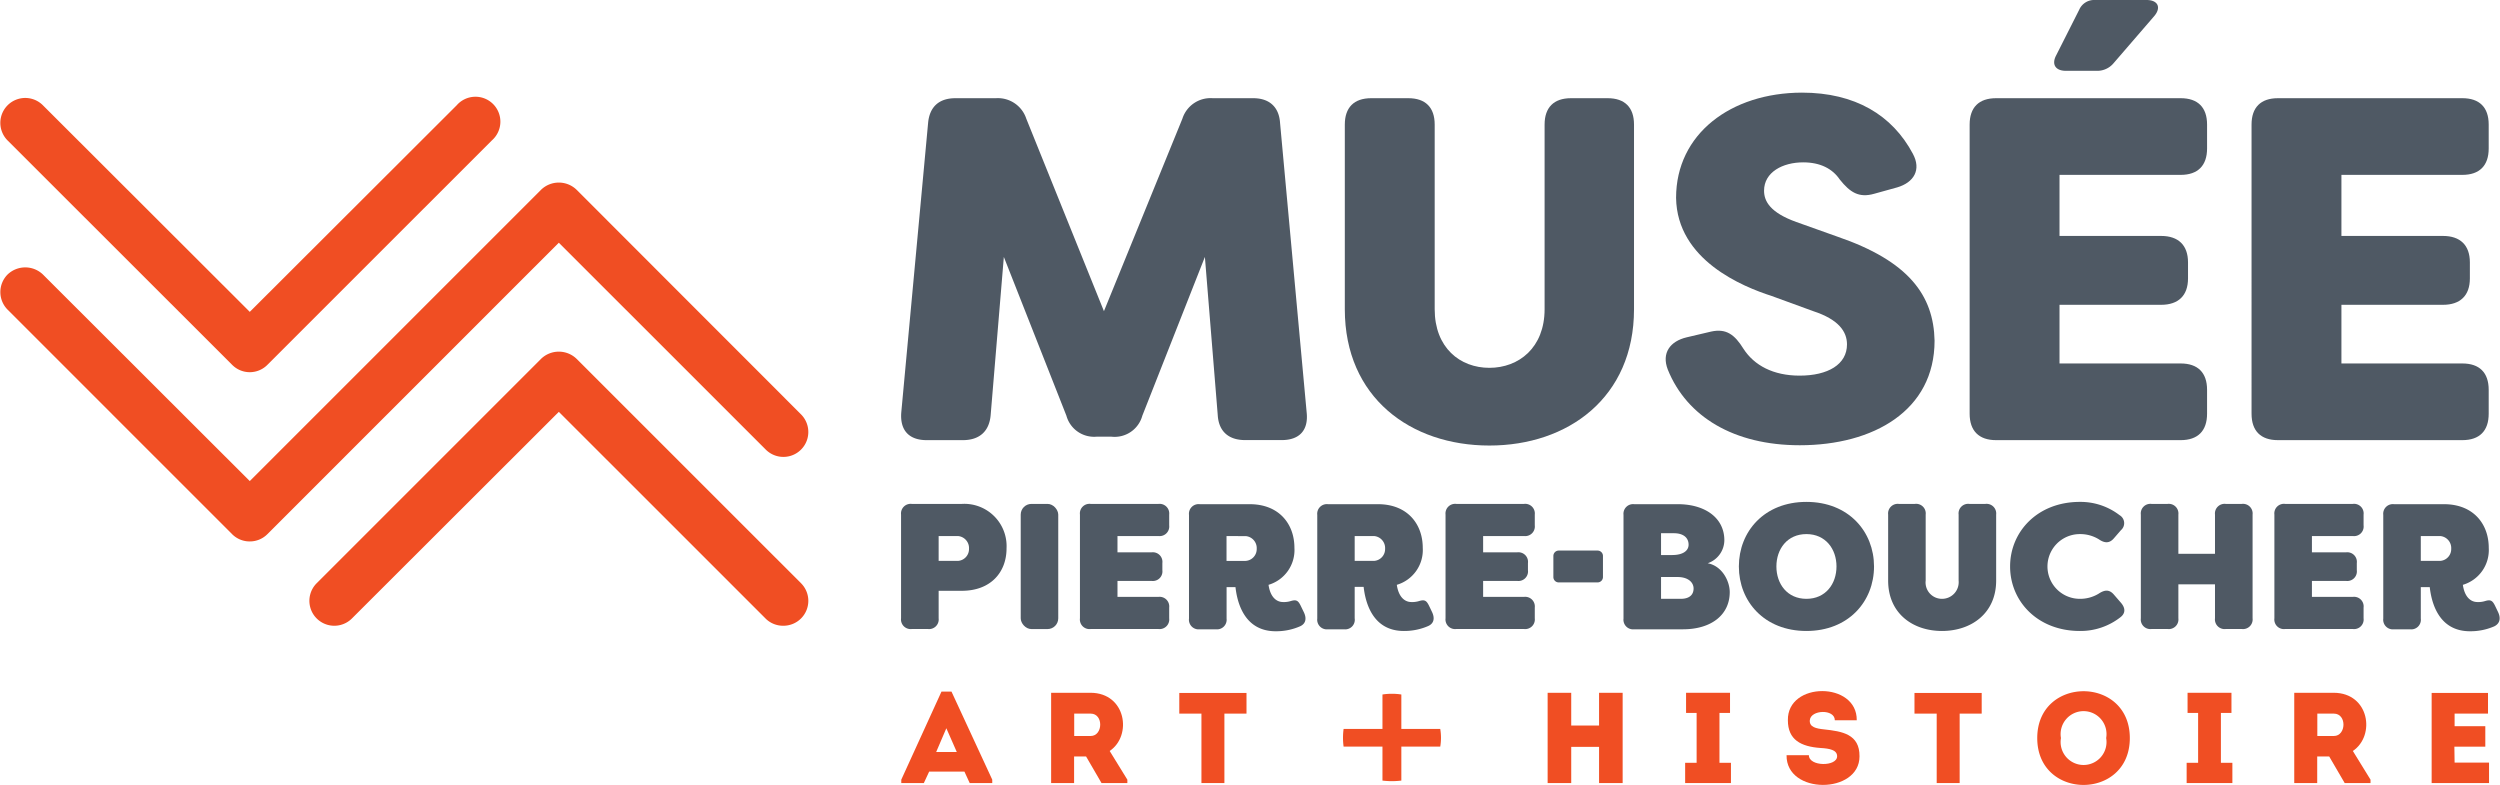
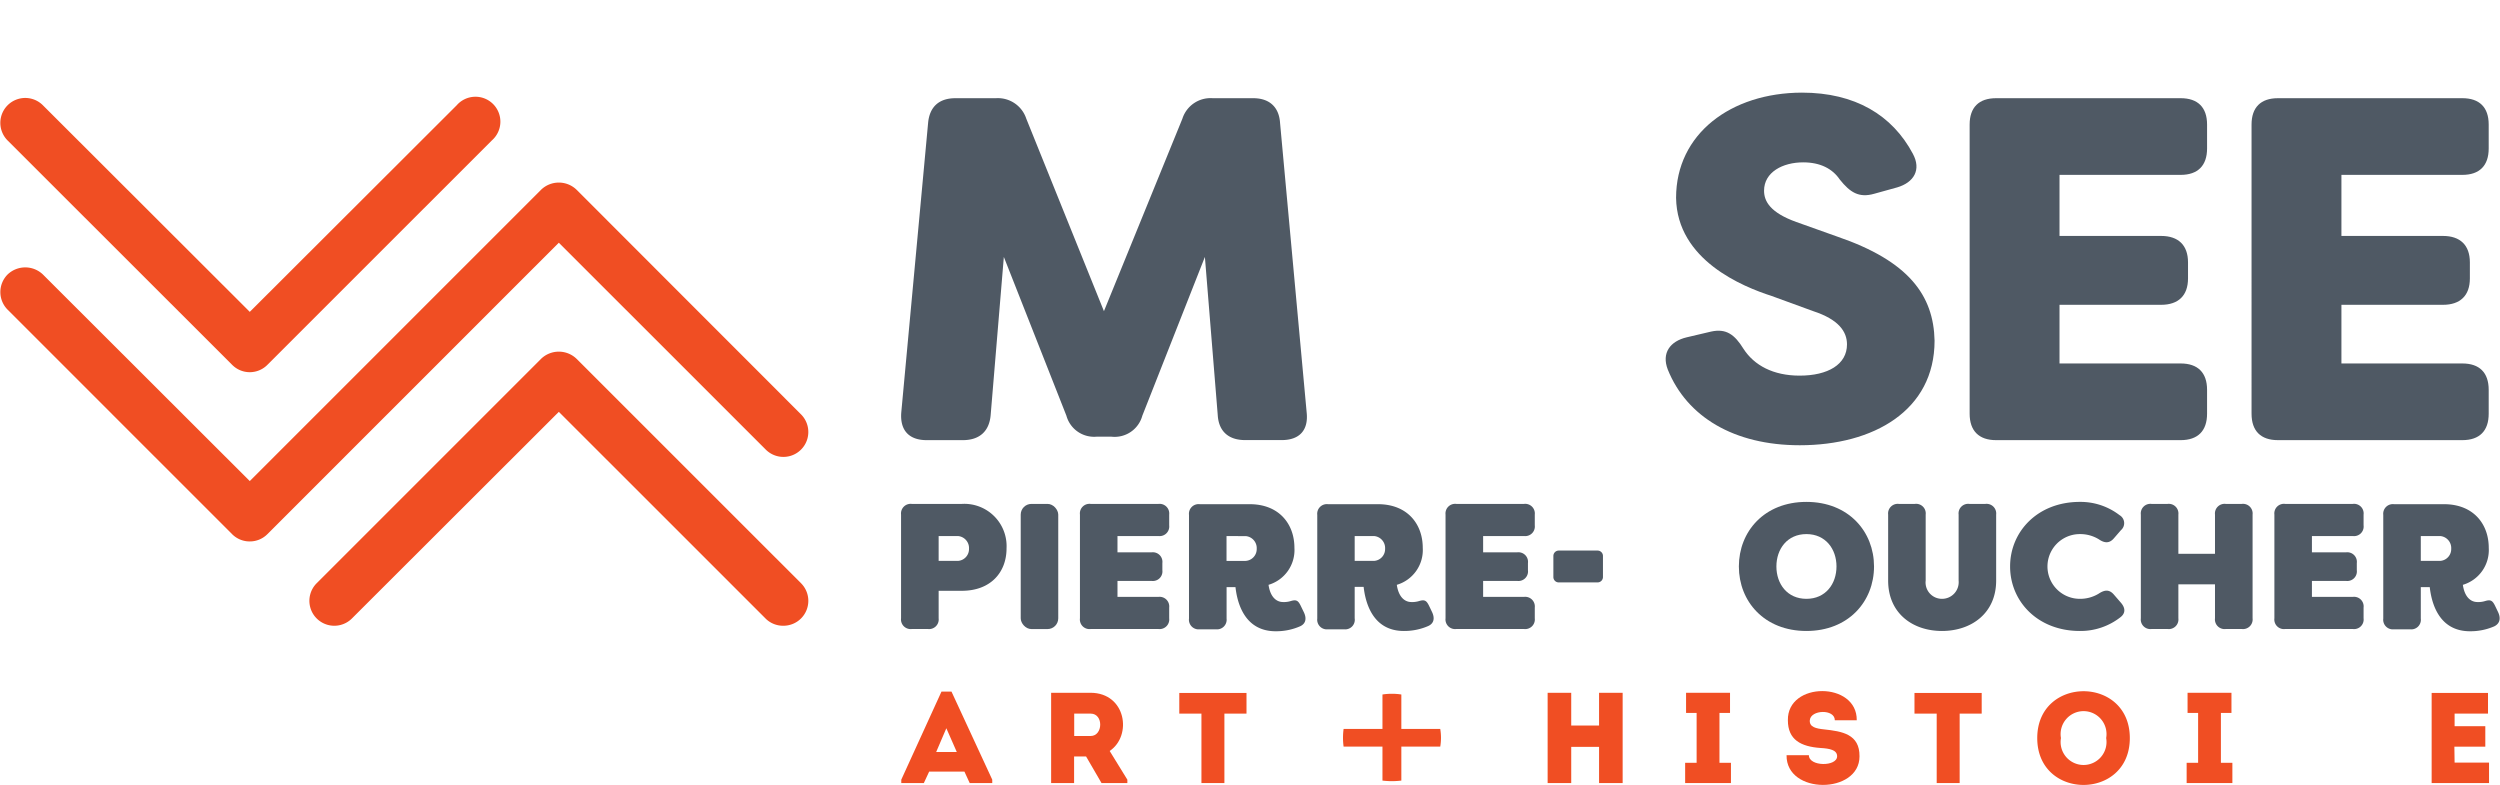
<svg xmlns="http://www.w3.org/2000/svg" id="baef4085-a317-42a2-a2c2-b34da01a9360" data-name="Layer 1" width="6.05in" height="1.9in" viewBox="0 0 435.48 136.8">
  <defs>
    <style>.e8dd8016-47f8-48b6-bb9f-19da67618755{fill:#4f5964;}.eee7340f-0901-4b7f-9159-6c2c4196555b{fill:#f04e23;}</style>
  </defs>
  <path class="e8dd8016-47f8-48b6-bb9f-19da67618755" d="M246,41.11c-.17-2.81-1.87-4.34-4.68-4.34h-7.06a5.15,5.15,0,0,0-5.28,3.57L215.31,73.88,201.78,40.34a5.21,5.21,0,0,0-5.28-3.57h-7.06c-2.9,0-4.52,1.53-4.77,4.34L180,91.5c-.26,3.15,1.36,4.85,4.42,4.85h6.3c2.9,0,4.6-1.53,4.85-4.34l2.3-27.58,10.9,27.66A5,5,0,0,0,214,95.75h2.63A5,5,0,0,0,222,92.09l10.9-27.66L235.14,92c.17,2.81,1.88,4.34,4.77,4.34h6.38c3.07,0,4.69-1.7,4.34-4.85Z" transform="translate(-23.02 -19.66)" />
-   <path class="e8dd8016-47f8-48b6-bb9f-19da67618755" d="M307.67,41.36c0-3-1.62-4.59-4.6-4.59h-6.38c-3,0-4.6,1.62-4.6,4.59V73.54c0,6.72-4.51,10.21-9.62,10.21s-9.53-3.49-9.53-10.21V41.36c0-3-1.62-4.59-4.6-4.59h-6.46c-3,0-4.6,1.62-4.6,4.59V73.54c0,15.4,11.49,23.75,25.19,23.75s25.2-8.35,25.2-23.75Z" transform="translate(-23.02 -19.66)" />
  <path class="e8dd8016-47f8-48b6-bb9f-19da67618755" d="M331.68,71.24l7.23,2.64c4.43,1.45,5.87,3.57,5.87,5.79,0,3.49-3.32,5.44-8.25,5.44-4.6,0-7.92-1.78-9.79-4.68-1.53-2.47-3-3.57-5.62-3l-4.25,1c-2.9.68-4.43,2.72-3.32,5.61,3.32,8.26,11.57,13.2,23,13.2,12.85,0,23.49-6.05,23.49-18.22-.17-7.91-4.51-13.87-16.94-18.13l-7.15-2.55c-4.51-1.62-5.62-3.58-5.62-5.45,0-3.23,3.24-4.94,6.81-4.94,3,0,5.11,1.11,6.39,3,1.78,2.22,3.32,3.24,6,2.47l4-1.11c2.89-.85,4.25-3.06,2.72-5.87-3.58-6.72-10.05-10.64-19.32-10.64C324.53,35.83,315,43,315,54.13,315.16,65,326.65,69.62,331.68,71.24Z" transform="translate(-23.02 -19.66)" />
  <path class="e8dd8016-47f8-48b6-bb9f-19da67618755" d="M370.75,96.35h32.17c3,0,4.6-1.62,4.6-4.6V87.58c0-3-1.62-4.59-4.6-4.59H381.81V72.77h17.71c3,0,4.68-1.61,4.68-4.59V65.37c0-3-1.7-4.6-4.68-4.6H381.81V50.13h21.11c3,0,4.6-1.62,4.6-4.6V41.36c0-3-1.62-4.59-4.6-4.59H370.75c-3,0-4.6,1.62-4.6,4.59V91.75C366.15,94.73,367.77,96.35,370.75,96.35Z" transform="translate(-23.02 -19.66)" />
-   <path class="e8dd8016-47f8-48b6-bb9f-19da67618755" d="M382.92,32h5.36a3.7,3.7,0,0,0,2.9-1.27l7.06-8.18c1.36-1.53.77-2.89-1.28-2.89h-9a2.83,2.83,0,0,0-2.72,1.7l-4,7.92C380.37,30.9,381.13,32,382.92,32Z" transform="translate(-23.02 -19.66)" />
  <path class="e8dd8016-47f8-48b6-bb9f-19da67618755" d="M452,96.35c3,0,4.59-1.62,4.59-4.6V87.58c0-3-1.61-4.59-4.59-4.59H430.93V72.77h17.7c3,0,4.68-1.61,4.68-4.59V65.37c0-3-1.7-4.6-4.68-4.6h-17.7V50.13H452c3,0,4.59-1.62,4.59-4.6V41.36c0-3-1.61-4.59-4.59-4.59H419.86c-3,0-4.59,1.62-4.59,4.59V91.75c0,3,1.61,4.6,4.59,4.6Z" transform="translate(-23.02 -19.66)" />
  <path class="e8dd8016-47f8-48b6-bb9f-19da67618755" d="M190.56,107.46h-8.73a1.68,1.68,0,0,0-1.87,1.86v18.07a1.68,1.68,0,0,0,1.87,1.87h2.81a1.68,1.68,0,0,0,1.87-1.87V122.6h4.05c5,0,7.78-3.21,7.78-7.39A7.37,7.37,0,0,0,190.56,107.46Zm-.69,9.93h-3.36v-4.33h3.36a2.1,2.1,0,0,1,1.93,2.22A2.06,2.06,0,0,1,189.87,117.39Z" transform="translate(-23.02 -19.66)" />
  <rect class="e8dd8016-47f8-48b6-bb9f-19da67618755" x="177.79" y="87.8" width="6.54" height="21.81" rx="1.87" />
  <path class="e8dd8016-47f8-48b6-bb9f-19da67618755" d="M224.83,107.46H213a1.67,1.67,0,0,0-1.87,1.86v18.07a1.67,1.67,0,0,0,1.87,1.87h11.81a1.68,1.68,0,0,0,1.87-1.87v-1.87a1.68,1.68,0,0,0-1.87-1.86h-7.14v-2.78h5.95a1.67,1.67,0,0,0,1.87-1.87v-1.24a1.67,1.67,0,0,0-1.87-1.87h-5.95v-2.84h7.14a1.68,1.68,0,0,0,1.87-1.87v-1.87A1.68,1.68,0,0,0,224.83,107.46Z" transform="translate(-23.02 -19.66)" />
  <path class="e8dd8016-47f8-48b6-bb9f-19da67618755" d="M249.69,125.4c-.5-1.06-.78-1.34-1.87-1a3.94,3.94,0,0,1-1.28.16c-1.28,0-2.27-1-2.55-3a6.32,6.32,0,0,0,4.51-6.45c0-4.18-2.71-7.6-7.78-7.6H232a1.68,1.68,0,0,0-1.87,1.86v18.07a1.68,1.68,0,0,0,1.87,1.87h2.81a1.68,1.68,0,0,0,1.87-1.87v-5.48h1.55c.25,2.24,1.31,7.69,7,7.69a10.37,10.37,0,0,0,4.27-.87c1-.46,1.15-1.37.65-2.43Zm-9.66-8h-3.36v-4.33H240a2.1,2.1,0,0,1,1.93,2.22A2.06,2.06,0,0,1,240,117.39Z" transform="translate(-23.02 -19.66)" />
  <path class="e8dd8016-47f8-48b6-bb9f-19da67618755" d="M259,127.39v-5.48h1.56c.25,2.24,1.31,7.69,7,7.69a10.37,10.37,0,0,0,4.27-.87c1-.46,1.15-1.37.65-2.43l-.43-.9c-.5-1.06-.78-1.34-1.87-1a4,4,0,0,1-1.28.16c-1.28,0-2.27-1-2.56-3a6.32,6.32,0,0,0,4.52-6.45c0-4.18-2.71-7.6-7.79-7.6h-8.72a1.68,1.68,0,0,0-1.87,1.86v18.07a1.68,1.68,0,0,0,1.87,1.87h2.8A1.67,1.67,0,0,0,259,127.39Zm0-14.33h3.37a2.1,2.1,0,0,1,1.93,2.22,2.06,2.06,0,0,1-1.93,2.11H259Z" transform="translate(-23.02 -19.66)" />
  <path class="e8dd8016-47f8-48b6-bb9f-19da67618755" d="M288.51,107.46H276.7a1.68,1.68,0,0,0-1.87,1.86v18.07a1.68,1.68,0,0,0,1.87,1.87h11.81a1.68,1.68,0,0,0,1.87-1.87v-1.87a1.68,1.68,0,0,0-1.87-1.86h-7.13v-2.78h5.94a1.67,1.67,0,0,0,1.87-1.87v-1.24a1.67,1.67,0,0,0-1.87-1.87h-5.94v-2.84h7.13a1.68,1.68,0,0,0,1.87-1.87v-1.87A1.68,1.68,0,0,0,288.51,107.46Z" transform="translate(-23.02 -19.66)" />
  <path class="e8dd8016-47f8-48b6-bb9f-19da67618755" d="M271.53,95.93h6.77a.94.94,0,0,1,.94.94v3.67a.94.94,0,0,1-.94.94h-6.77a.93.93,0,0,1-.93-.93V96.86A.94.94,0,0,1,271.53,95.93Z" />
-   <path class="e8dd8016-47f8-48b6-bb9f-19da67618755" d="M320.51,117.8a4.27,4.27,0,0,0,2.9-4c0-3.93-3.39-6.29-8.1-6.29h-7.6a1.68,1.68,0,0,0-1.87,1.86v18.07a1.68,1.68,0,0,0,1.87,1.87h8.47c5,0,8.17-2.55,8.17-6.48C324.35,121,323.1,118.3,320.51,117.8Zm-8.13-5.23h2.25c1.62,0,2.55.77,2.55,2,0,1-.9,1.8-2.87,1.8h-1.93ZM315.81,124h-3.43v-3.8h2.87c1.93,0,2.8,1,2.8,2S317.43,124,315.81,124Z" transform="translate(-23.02 -19.66)" />
  <path class="e8dd8016-47f8-48b6-bb9f-19da67618755" d="M337.71,107.11c-7.35,0-11.77,5.17-11.77,11.25s4.42,11.24,11.77,11.24,11.78-5.17,11.78-11.24S345.06,107.11,337.71,107.11Zm0,16.89c-3.33,0-5.23-2.59-5.23-5.64s1.9-5.64,5.23-5.64,5.24,2.59,5.24,5.64S341.05,124,337.71,124Z" transform="translate(-23.02 -19.66)" />
  <path class="e8dd8016-47f8-48b6-bb9f-19da67618755" d="M368.9,107.46h-2.8a1.67,1.67,0,0,0-1.87,1.86v11.5a2.9,2.9,0,0,1-2.9,3.18,2.85,2.85,0,0,1-2.84-3.18v-11.5a1.67,1.67,0,0,0-1.87-1.86h-2.8a1.68,1.68,0,0,0-1.87,1.86v11.5c0,5.7,4.27,8.78,9.38,8.78s9.44-3.08,9.44-8.78v-11.5A1.68,1.68,0,0,0,368.9,107.46Z" transform="translate(-23.02 -19.66)" />
  <path class="e8dd8016-47f8-48b6-bb9f-19da67618755" d="M391.27,123.25c-.78-.9-1.59-.84-2.62-.16a6.19,6.19,0,0,1-3.3.91,5.64,5.64,0,0,1,0-11.28,6.2,6.2,0,0,1,3.3.9c1,.69,1.84.75,2.62-.15l1.24-1.43a1.61,1.61,0,0,0-.24-2.62,11.15,11.15,0,0,0-6.92-2.31c-7.35,0-12.15,5.17-12.15,11.25s4.8,11.24,12.15,11.24a11.26,11.26,0,0,0,7.07-2.39c.9-.69.9-1.59.09-2.53Z" transform="translate(-23.02 -19.66)" />
  <path class="e8dd8016-47f8-48b6-bb9f-19da67618755" d="M413.58,107.46h-2.81a1.68,1.68,0,0,0-1.87,1.86v6.83h-6.38v-6.83a1.68,1.68,0,0,0-1.87-1.86h-2.81a1.67,1.67,0,0,0-1.86,1.86v18.07a1.67,1.67,0,0,0,1.86,1.87h2.81a1.68,1.68,0,0,0,1.87-1.87v-5.92h6.38v5.92a1.68,1.68,0,0,0,1.87,1.87h2.81a1.68,1.68,0,0,0,1.87-1.87V109.32A1.68,1.68,0,0,0,413.58,107.46Z" transform="translate(-23.02 -19.66)" />
  <path class="e8dd8016-47f8-48b6-bb9f-19da67618755" d="M432.92,107.46h-11.8a1.67,1.67,0,0,0-1.87,1.86v18.07a1.67,1.67,0,0,0,1.87,1.87h11.8a1.67,1.67,0,0,0,1.87-1.87v-1.87a1.67,1.67,0,0,0-1.87-1.86h-7.13v-2.78h5.95a1.67,1.67,0,0,0,1.87-1.87v-1.24a1.67,1.67,0,0,0-1.87-1.87h-5.95v-2.84h7.13a1.67,1.67,0,0,0,1.87-1.87v-1.87A1.67,1.67,0,0,0,432.92,107.46Z" transform="translate(-23.02 -19.66)" />
  <path class="e8dd8016-47f8-48b6-bb9f-19da67618755" d="M458.22,126.3l-.43-.9c-.5-1.06-.78-1.34-1.87-1a3.89,3.89,0,0,1-1.28.16c-1.28,0-2.27-1-2.55-3a6.32,6.32,0,0,0,4.51-6.45c0-4.18-2.71-7.6-7.79-7.6h-8.72a1.68,1.68,0,0,0-1.87,1.86v18.07a1.68,1.68,0,0,0,1.87,1.87h2.81a1.67,1.67,0,0,0,1.86-1.87v-5.48h1.56c.25,2.24,1.31,7.69,7,7.69a10.37,10.37,0,0,0,4.27-.87C458.57,128.27,458.72,127.36,458.22,126.3Zm-10.09-8.91h-3.37v-4.33h3.37a2.1,2.1,0,0,1,1.93,2.22A2.06,2.06,0,0,1,448.13,117.39Z" transform="translate(-23.02 -19.66)" />
  <path class="eee7340f-0901-4b7f-9159-6c2c4196555b" d="M187,140.17,180,155.51v.59h3.93l.93-2H191l.92,2h3.93v-.59l-7.1-15.34Zm-.92,10.52,1.77-4.14,1.82,4.14Z" transform="translate(-23.02 -19.66)" />
  <path class="eee7340f-0901-4b7f-9159-6c2c4196555b" d="M213,140.37h-6.89V156.1h4v-4.63h2.09l2.69,4.63h4.5v-.59l-3.08-5C220.28,147.83,219.16,140.4,213,140.37Zm0,7.53h-2.87V144c.94,0,1.93,0,2.87,0C215.27,144,215.16,147.9,213,147.9Z" transform="translate(-23.02 -19.66)" />
  <path class="eee7340f-0901-4b7f-9159-6c2c4196555b" d="M228.44,144h3.86V156.1h4V144h3.85v-3.6H228.44Z" transform="translate(-23.02 -19.66)" />
  <path class="eee7340f-0901-4b7f-9159-6c2c4196555b" d="M267.13,146.67v-6a10.67,10.67,0,0,0-3.29,0v6h-6.77a11.35,11.35,0,0,0,0,3.08h6.77v5.92a13.92,13.92,0,0,0,3.29,0v-5.92h6.78a9.36,9.36,0,0,0,0-3.08Z" transform="translate(-23.02 -19.66)" />
  <path class="eee7340f-0901-4b7f-9159-6c2c4196555b" d="M301.58,146.08h-4.85v-5.71h-4.11V156.1h4.11v-6.31h4.85v6.31h4.11V140.37h-4.11Z" transform="translate(-23.02 -19.66)" />
  <polygon class="eee7340f-0901-4b7f-9159-6c2c4196555b" points="299.54 124.22 301.38 124.22 301.38 120.71 293.72 120.71 293.72 124.22 295.56 124.22 295.56 132.91 293.56 132.91 293.56 136.44 301.54 136.44 301.54 132.91 299.54 132.91 299.54 124.22" />
  <path class="eee7340f-0901-4b7f-9159-6c2c4196555b" d="M340.8,146.75c-1.42-.15-2.59-.4-2.5-1.59.14-1.86,4.36-2,4.36,0h3.82c.09-6.78-12.13-6.78-12,0,0,3.42,2.29,4.59,5.7,4.83,1.57.09,2.88.34,2.88,1.44,0,1.84-4.92,1.82-4.92-.18h-3.89c-.09,6.92,12.71,6.81,12.71.2C347,147.56,343.92,147.09,340.8,146.75Z" transform="translate(-23.02 -19.66)" />
  <path class="eee7340f-0901-4b7f-9159-6c2c4196555b" d="M356.54,144h3.87V156.1h4V144h3.84v-3.6H356.54Z" transform="translate(-23.02 -19.66)" />
  <path class="eee7340f-0901-4b7f-9159-6c2c4196555b" d="M377.93,148.26c0,10.89,16.13,10.89,16.13,0S377.93,137.39,377.93,148.26Zm4.13,0a4,4,0,1,1,7.88,0A4,4,0,1,1,382.06,148.26Z" transform="translate(-23.02 -19.66)" />
  <polygon class="eee7340f-0901-4b7f-9159-6c2c4196555b" points="386.91 124.22 388.75 124.22 388.75 120.71 381.1 120.71 381.1 124.22 382.94 124.22 382.94 132.91 380.94 132.91 380.94 136.44 388.91 136.44 388.91 132.91 386.91 132.91 386.91 124.22" />
-   <path class="eee7340f-0901-4b7f-9159-6c2c4196555b" d="M429.61,140.37h-6.9V156.1h4v-4.63h2.09l2.7,4.63H436v-.59l-3.08-5C436.91,147.83,435.79,140.4,429.61,140.37Zm0,7.53h-2.88V144c.95,0,1.94,0,2.88,0C431.9,144,431.79,147.9,429.61,147.9Z" transform="translate(-23.02 -19.66)" />
  <path class="eee7340f-0901-4b7f-9159-6c2c4196555b" d="M450.61,149.76H456v-3.57h-5.35V144h5.82v-3.6h-9.82V156.1h10v-3.57h-6Z" transform="translate(-23.02 -19.66)" />
  <path class="eee7340f-0901-4b7f-9159-6c2c4196555b" d="M63.41,83.23a4.32,4.32,0,0,0,6.14,0l39.13-39.12A4.34,4.34,0,1,0,102.54,38L66.48,74,30.43,38a4.34,4.34,0,0,0-6.14,6.14Z" transform="translate(-23.02 -19.66)" />
  <path class="eee7340f-0901-4b7f-9159-6c2c4196555b" d="M159.46,128.69a4.34,4.34,0,0,0,3.07-7.41L123.4,82.16a4.45,4.45,0,0,0-6.14,0L78.14,121.28a4.34,4.34,0,0,0,6.14,6.14l36.05-36,36.06,36.05A4.31,4.31,0,0,0,159.46,128.69Z" transform="translate(-23.02 -19.66)" />
  <path class="eee7340f-0901-4b7f-9159-6c2c4196555b" d="M66.48,114a4.31,4.31,0,0,0,3.07-1.27l50.78-50.78L156.39,98a4.34,4.34,0,0,0,6.14-6.14L123.4,52.7a4.45,4.45,0,0,0-6.14,0L66.48,103.48l-36.05-36a4.45,4.45,0,0,0-6.14,0,4.35,4.35,0,0,0,0,6.14l39.12,39.12A4.31,4.31,0,0,0,66.48,114Z" transform="translate(-23.02 -19.66)" />
</svg>